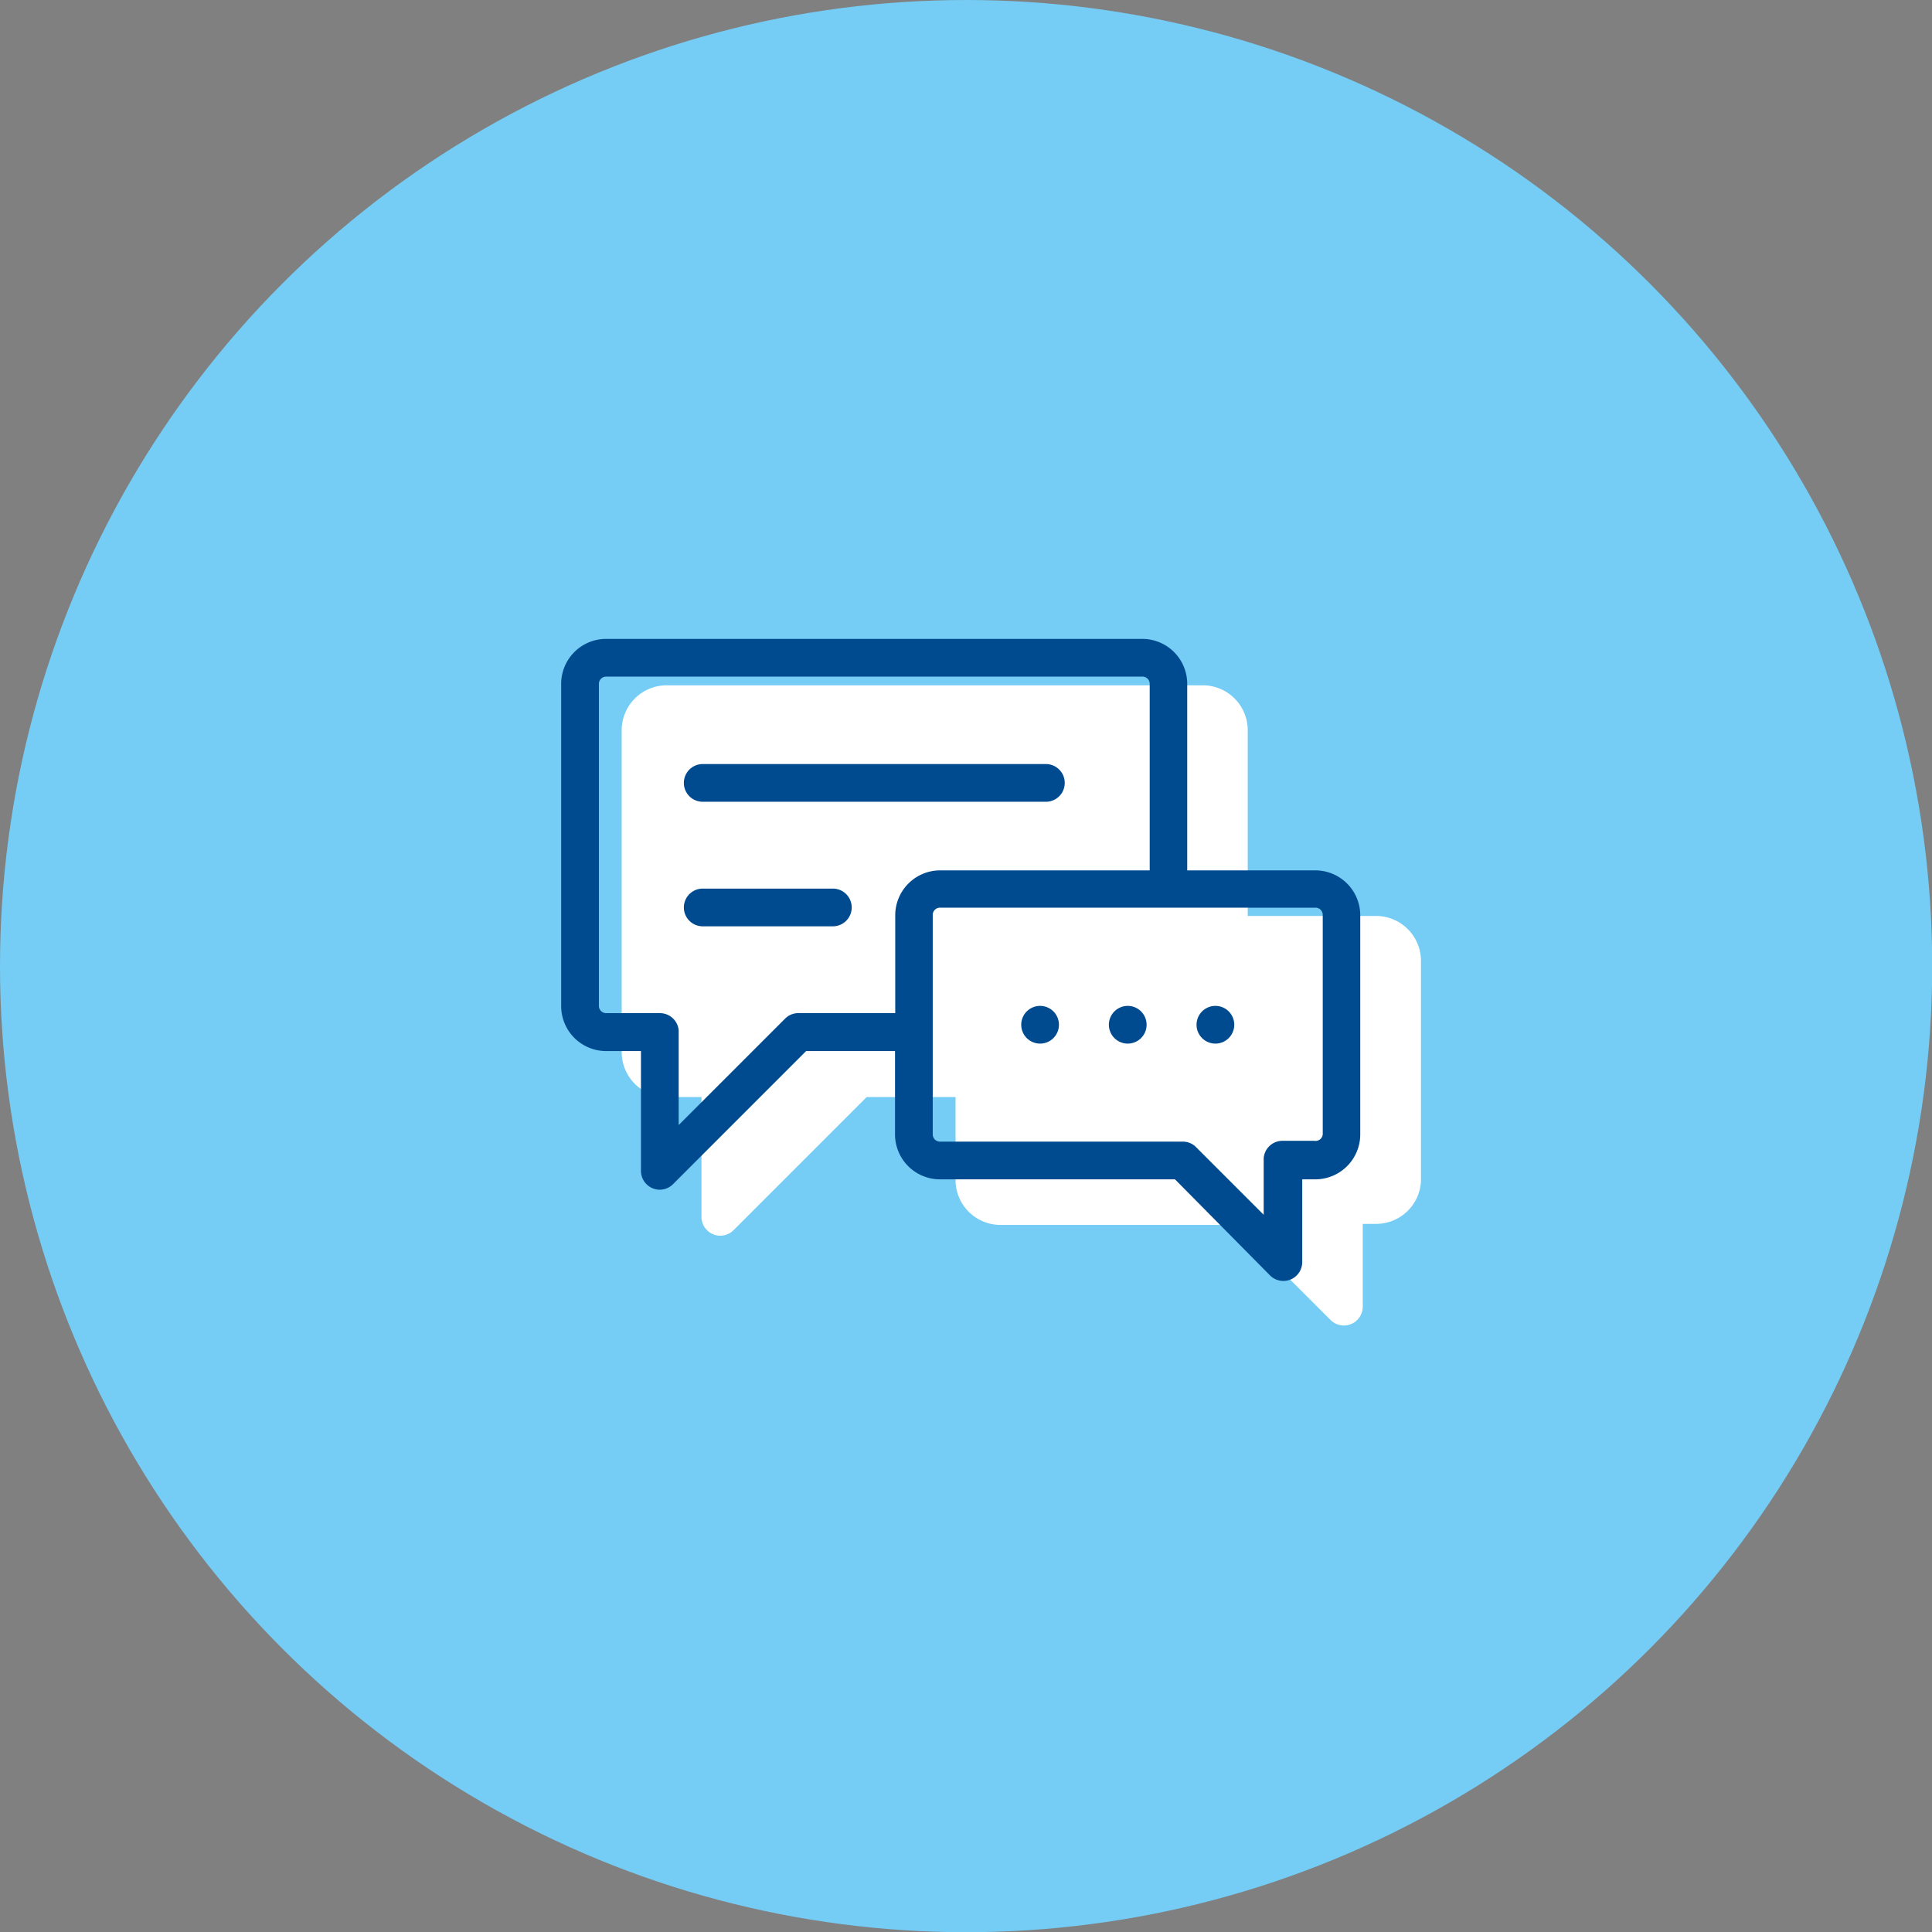
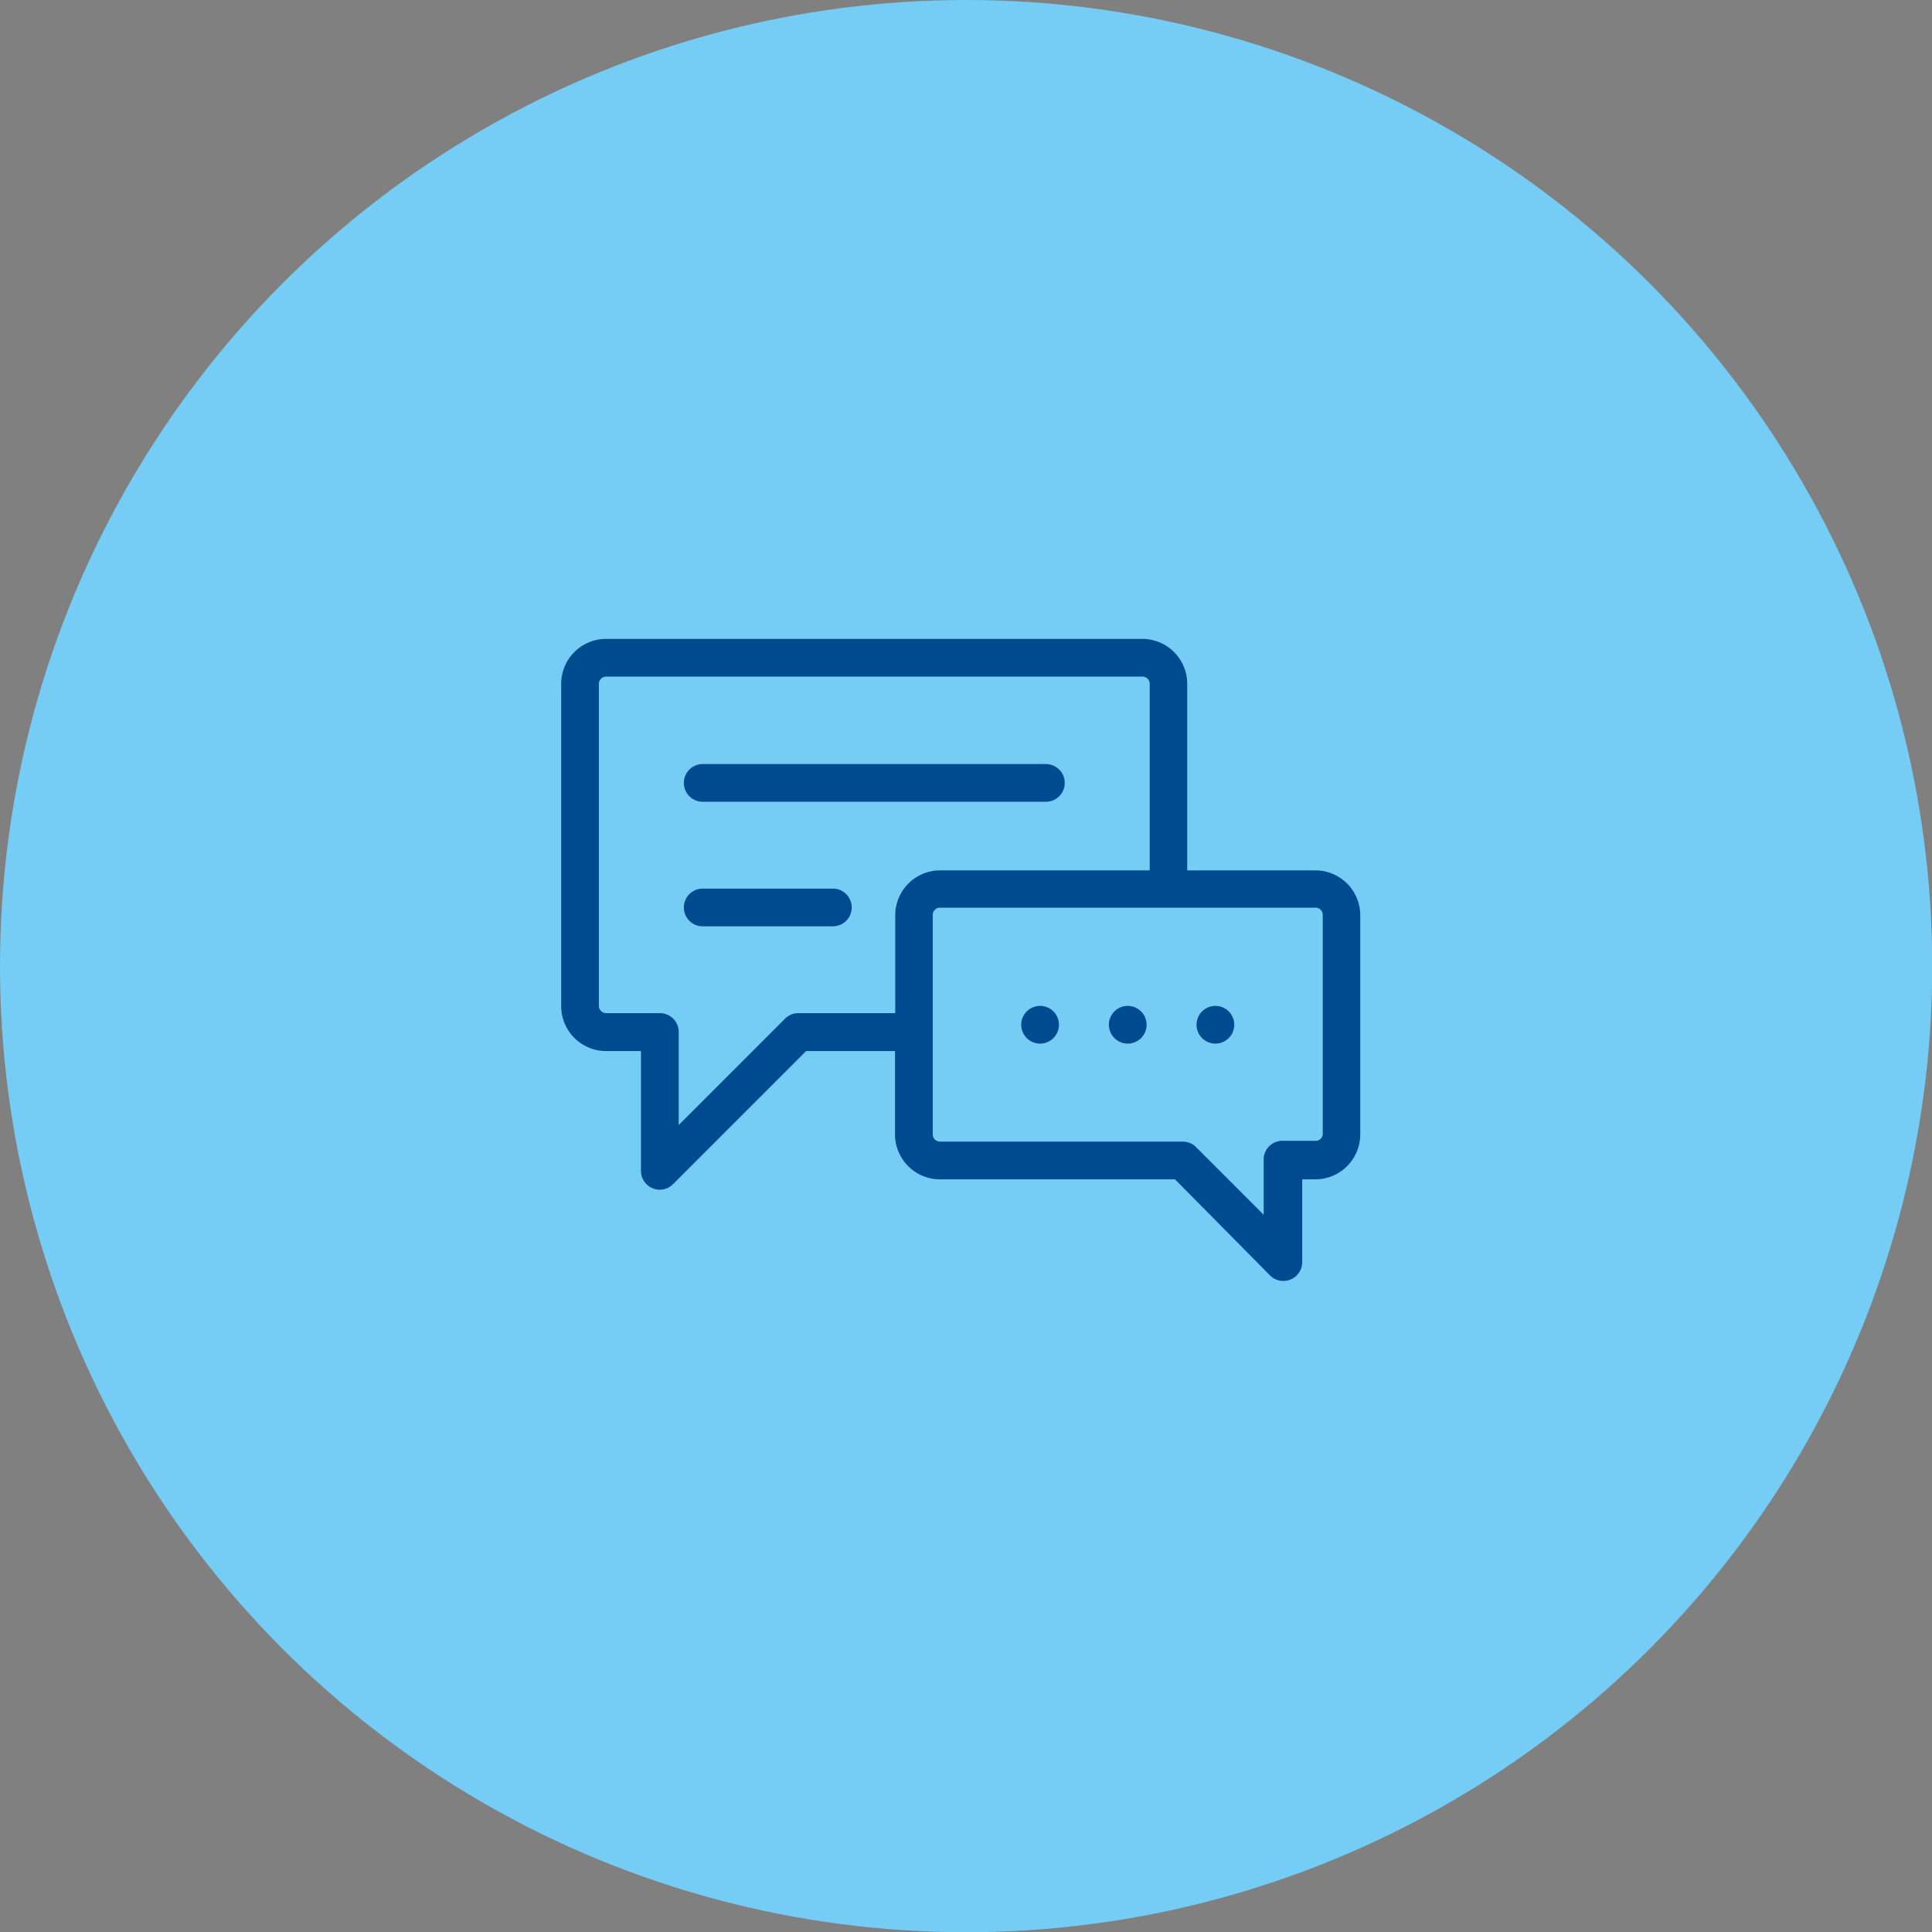
<svg xmlns="http://www.w3.org/2000/svg" viewBox="0 0 93.23 93.23">
  <rect x="0" y="0" width="93.23" height="93.23" fill="#808080" stroke="none" />
  <defs>
    <style>.cls-1{fill:#75ccf4;}.cls-2{fill:#fff;}.cls-3{fill:#004b8f;}</style>
  </defs>
  <title>chat_1</title>
  <g id="Livello_2" data-name="Livello 2">
    <g id="Livello_1-2" data-name="Livello 1">
      <circle class="cls-1" cx="46.62" cy="46.62" r="46.62" />
-       <path class="cls-2" d="M66.4,44.2H60.21v-9A2.17,2.17,0,0,0,58,33.07H32.17A2.17,2.17,0,0,0,30,35.25V50.77a2.17,2.17,0,0,0,2.17,2.17h1.68v5.78a.91.91,0,0,0,.56.84.9.9,0,0,0,.35.07.91.91,0,0,0,.64-.27l6.42-6.42h4.29v4a2.17,2.17,0,0,0,2.17,2.17H59.62l4.59,4.59a.91.91,0,0,0,1.55-.64v-4h.63A2.17,2.17,0,0,0,68.57,57V46.38A2.17,2.17,0,0,0,66.4,44.2Z" />
      <path class="cls-3" d="M58.65,48.54a.91.91,0,1,1-.91.91A.91.91,0,0,1,58.65,48.54Z" />
      <path class="cls-3" d="M43.19,50.72H38.9l-6.42,6.42a.91.91,0,0,1-.64.27.9.9,0,0,1-.35-.07.91.91,0,0,1-.56-.84V50.72H29.25a2.17,2.17,0,0,1-2.17-2.17V33a2.17,2.17,0,0,1,2.17-2.17H55.12A2.17,2.17,0,0,1,57.29,33v9h6.18a2.17,2.17,0,0,1,2.17,2.17V54.74a2.17,2.17,0,0,1-2.17,2.17h-.63v4a.91.91,0,0,1-1.55.64L56.7,56.91H45.36a2.17,2.17,0,0,1-2.17-2.17ZM55.48,42V33a.35.35,0,0,0-.35-.35H29.25a.35.35,0,0,0-.35.35V48.54a.35.35,0,0,0,.35.35h2.59a.91.91,0,0,1,.91.83s0,4.57,0,4.57l5.14-5.14a.9.9,0,0,1,.58-.26h4.73V44.15A2.17,2.17,0,0,1,45.36,42Zm8.35,12.76V44.15a.35.35,0,0,0-.35-.35H45.36a.35.35,0,0,0-.35.35V54.74a.35.35,0,0,0,.35.35H57.08a.9.9,0,0,1,.6.23l0,0h0l3.3,3.3s0-2.71,0-2.73a.91.91,0,0,1,.91-.84h1.53A.35.35,0,0,0,63.83,54.74Z" />
      <path class="cls-3" d="M54.42,48.54a.91.91,0,1,1-.91.91A.91.91,0,0,1,54.42,48.54Z" />
      <path class="cls-3" d="M50.47,36.87a.91.91,0,1,1,0,1.82H33.91a.91.91,0,1,1,0-1.82Z" />
      <path class="cls-3" d="M50.19,48.54a.91.91,0,1,1-.91.91A.91.91,0,0,1,50.19,48.54Z" />
-       <path class="cls-3" d="M40.19,42.88a.91.91,0,0,1,0,1.82H33.91a.91.91,0,1,1,0-1.82Z" />
+       <path class="cls-3" d="M40.19,42.88a.91.91,0,0,1,0,1.82H33.91a.91.91,0,1,1,0-1.82" />
    </g>
  </g>
</svg>